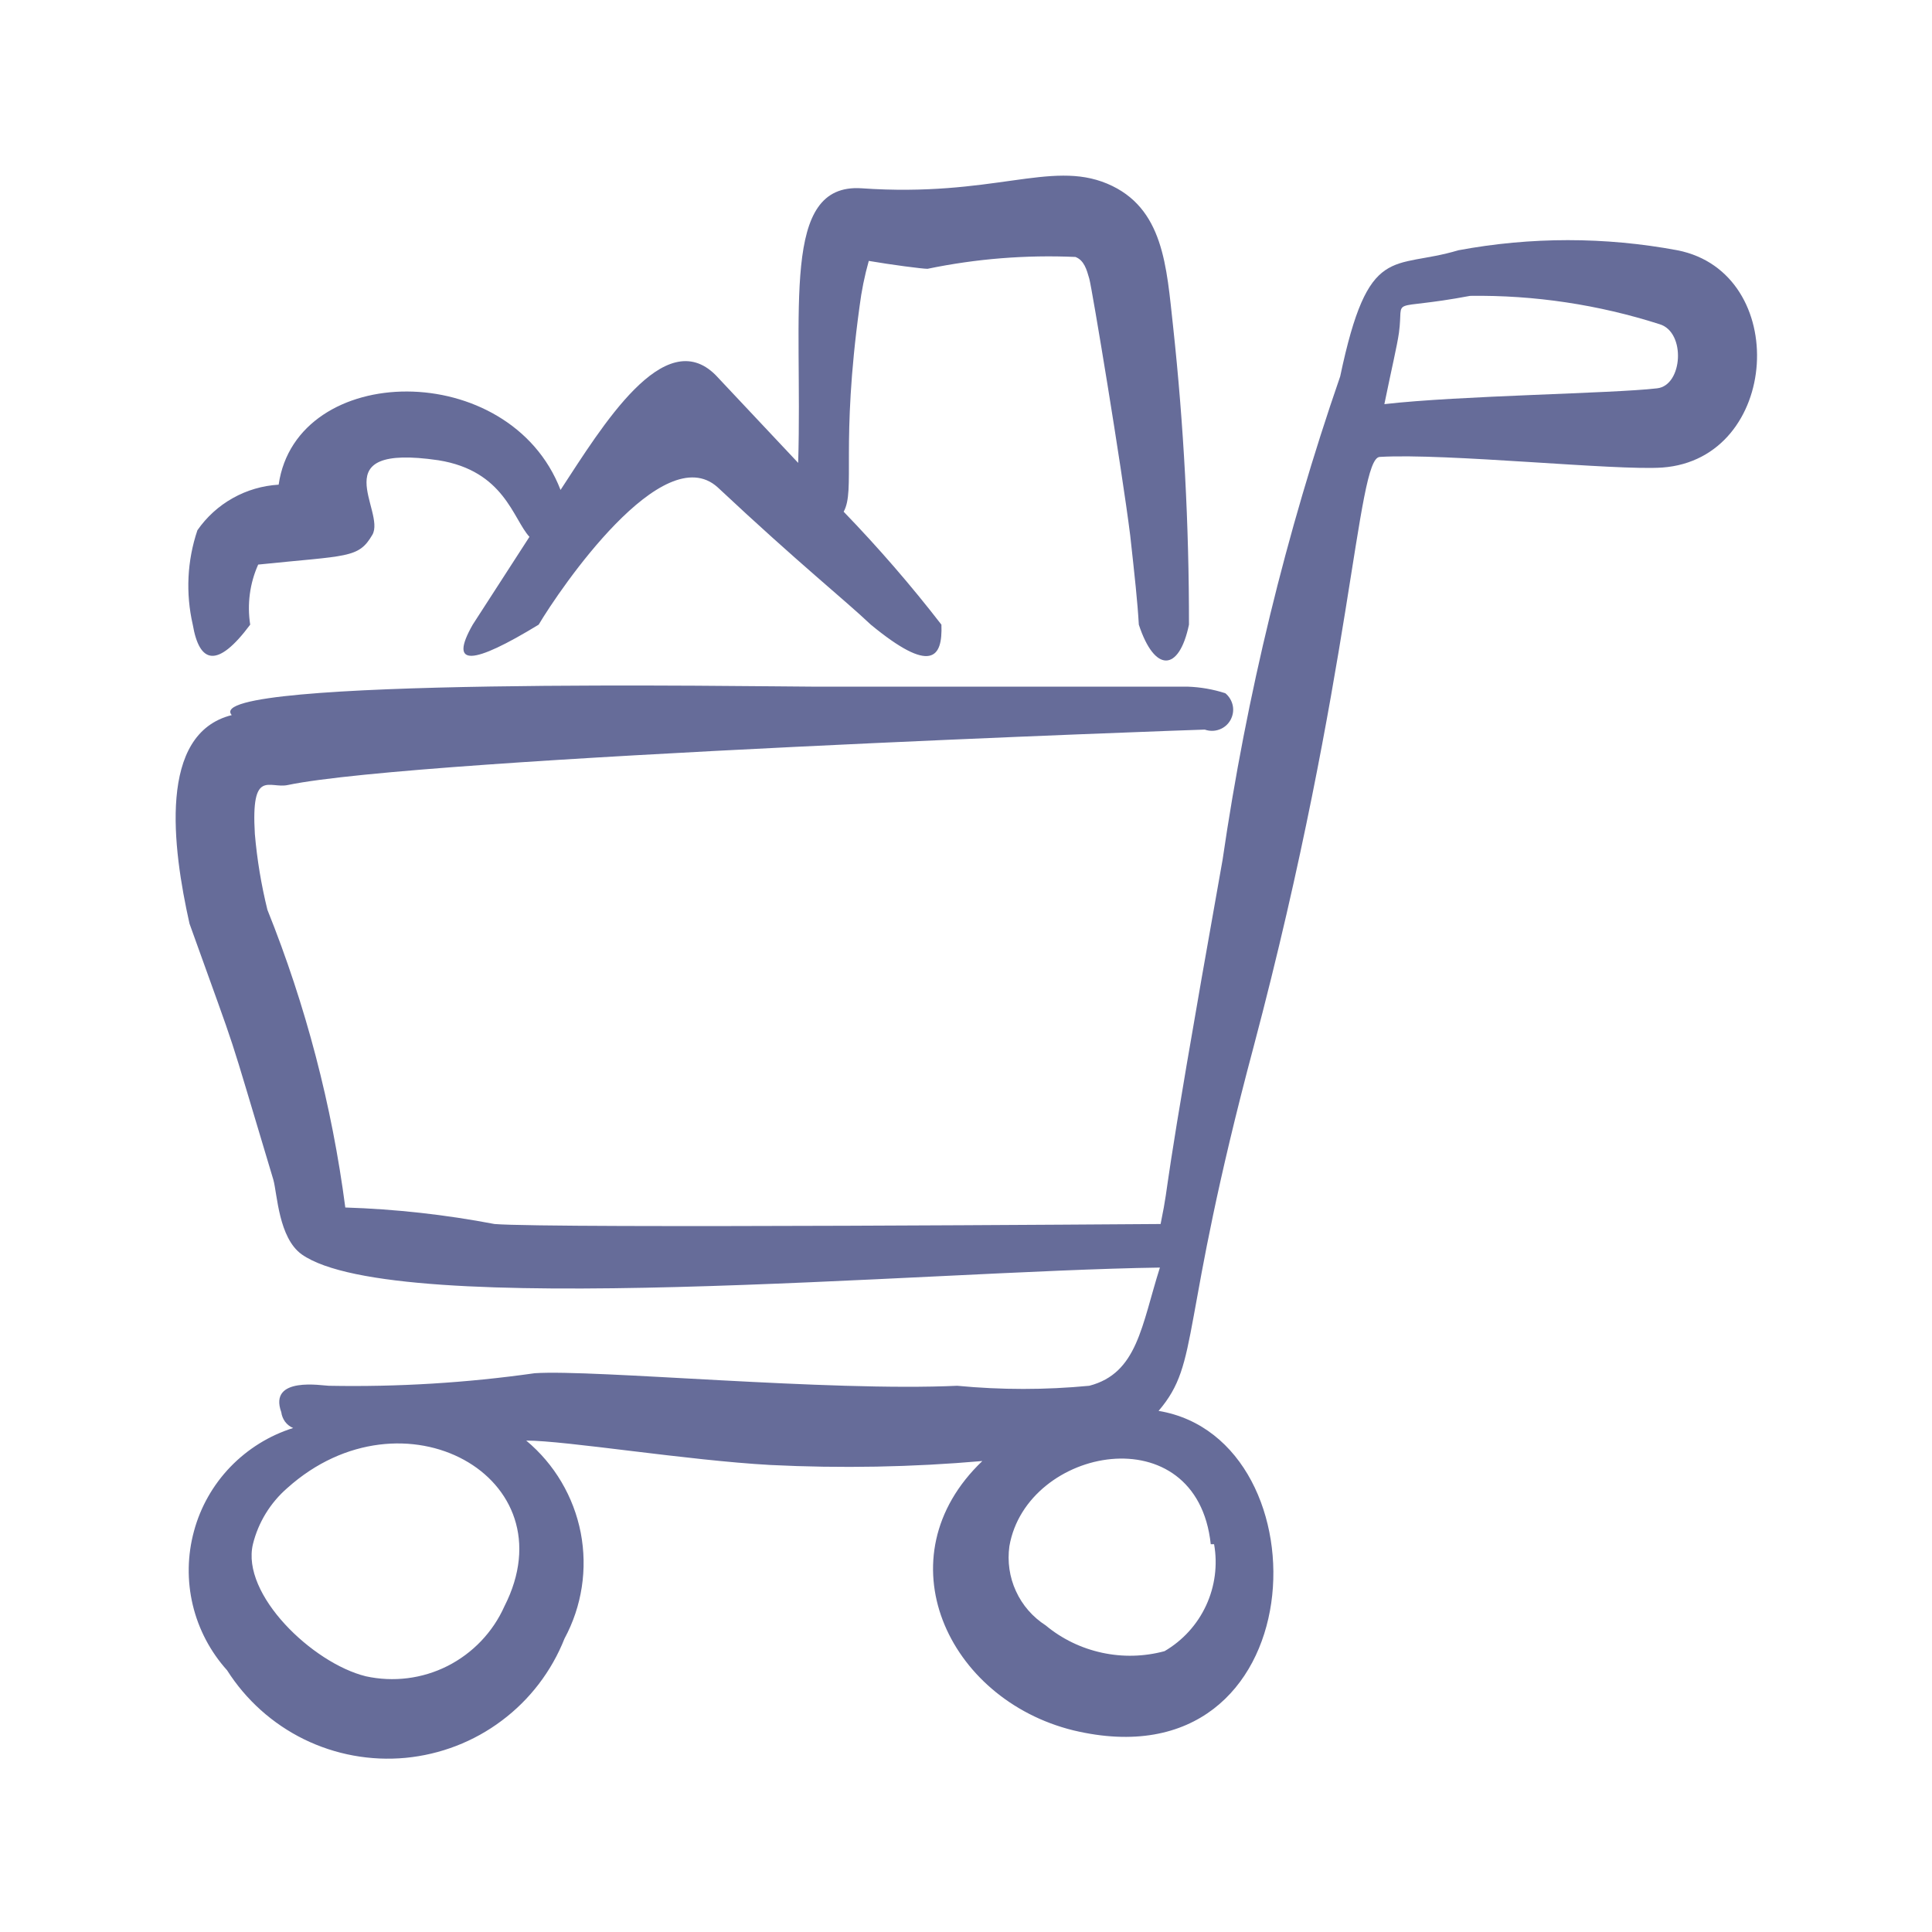
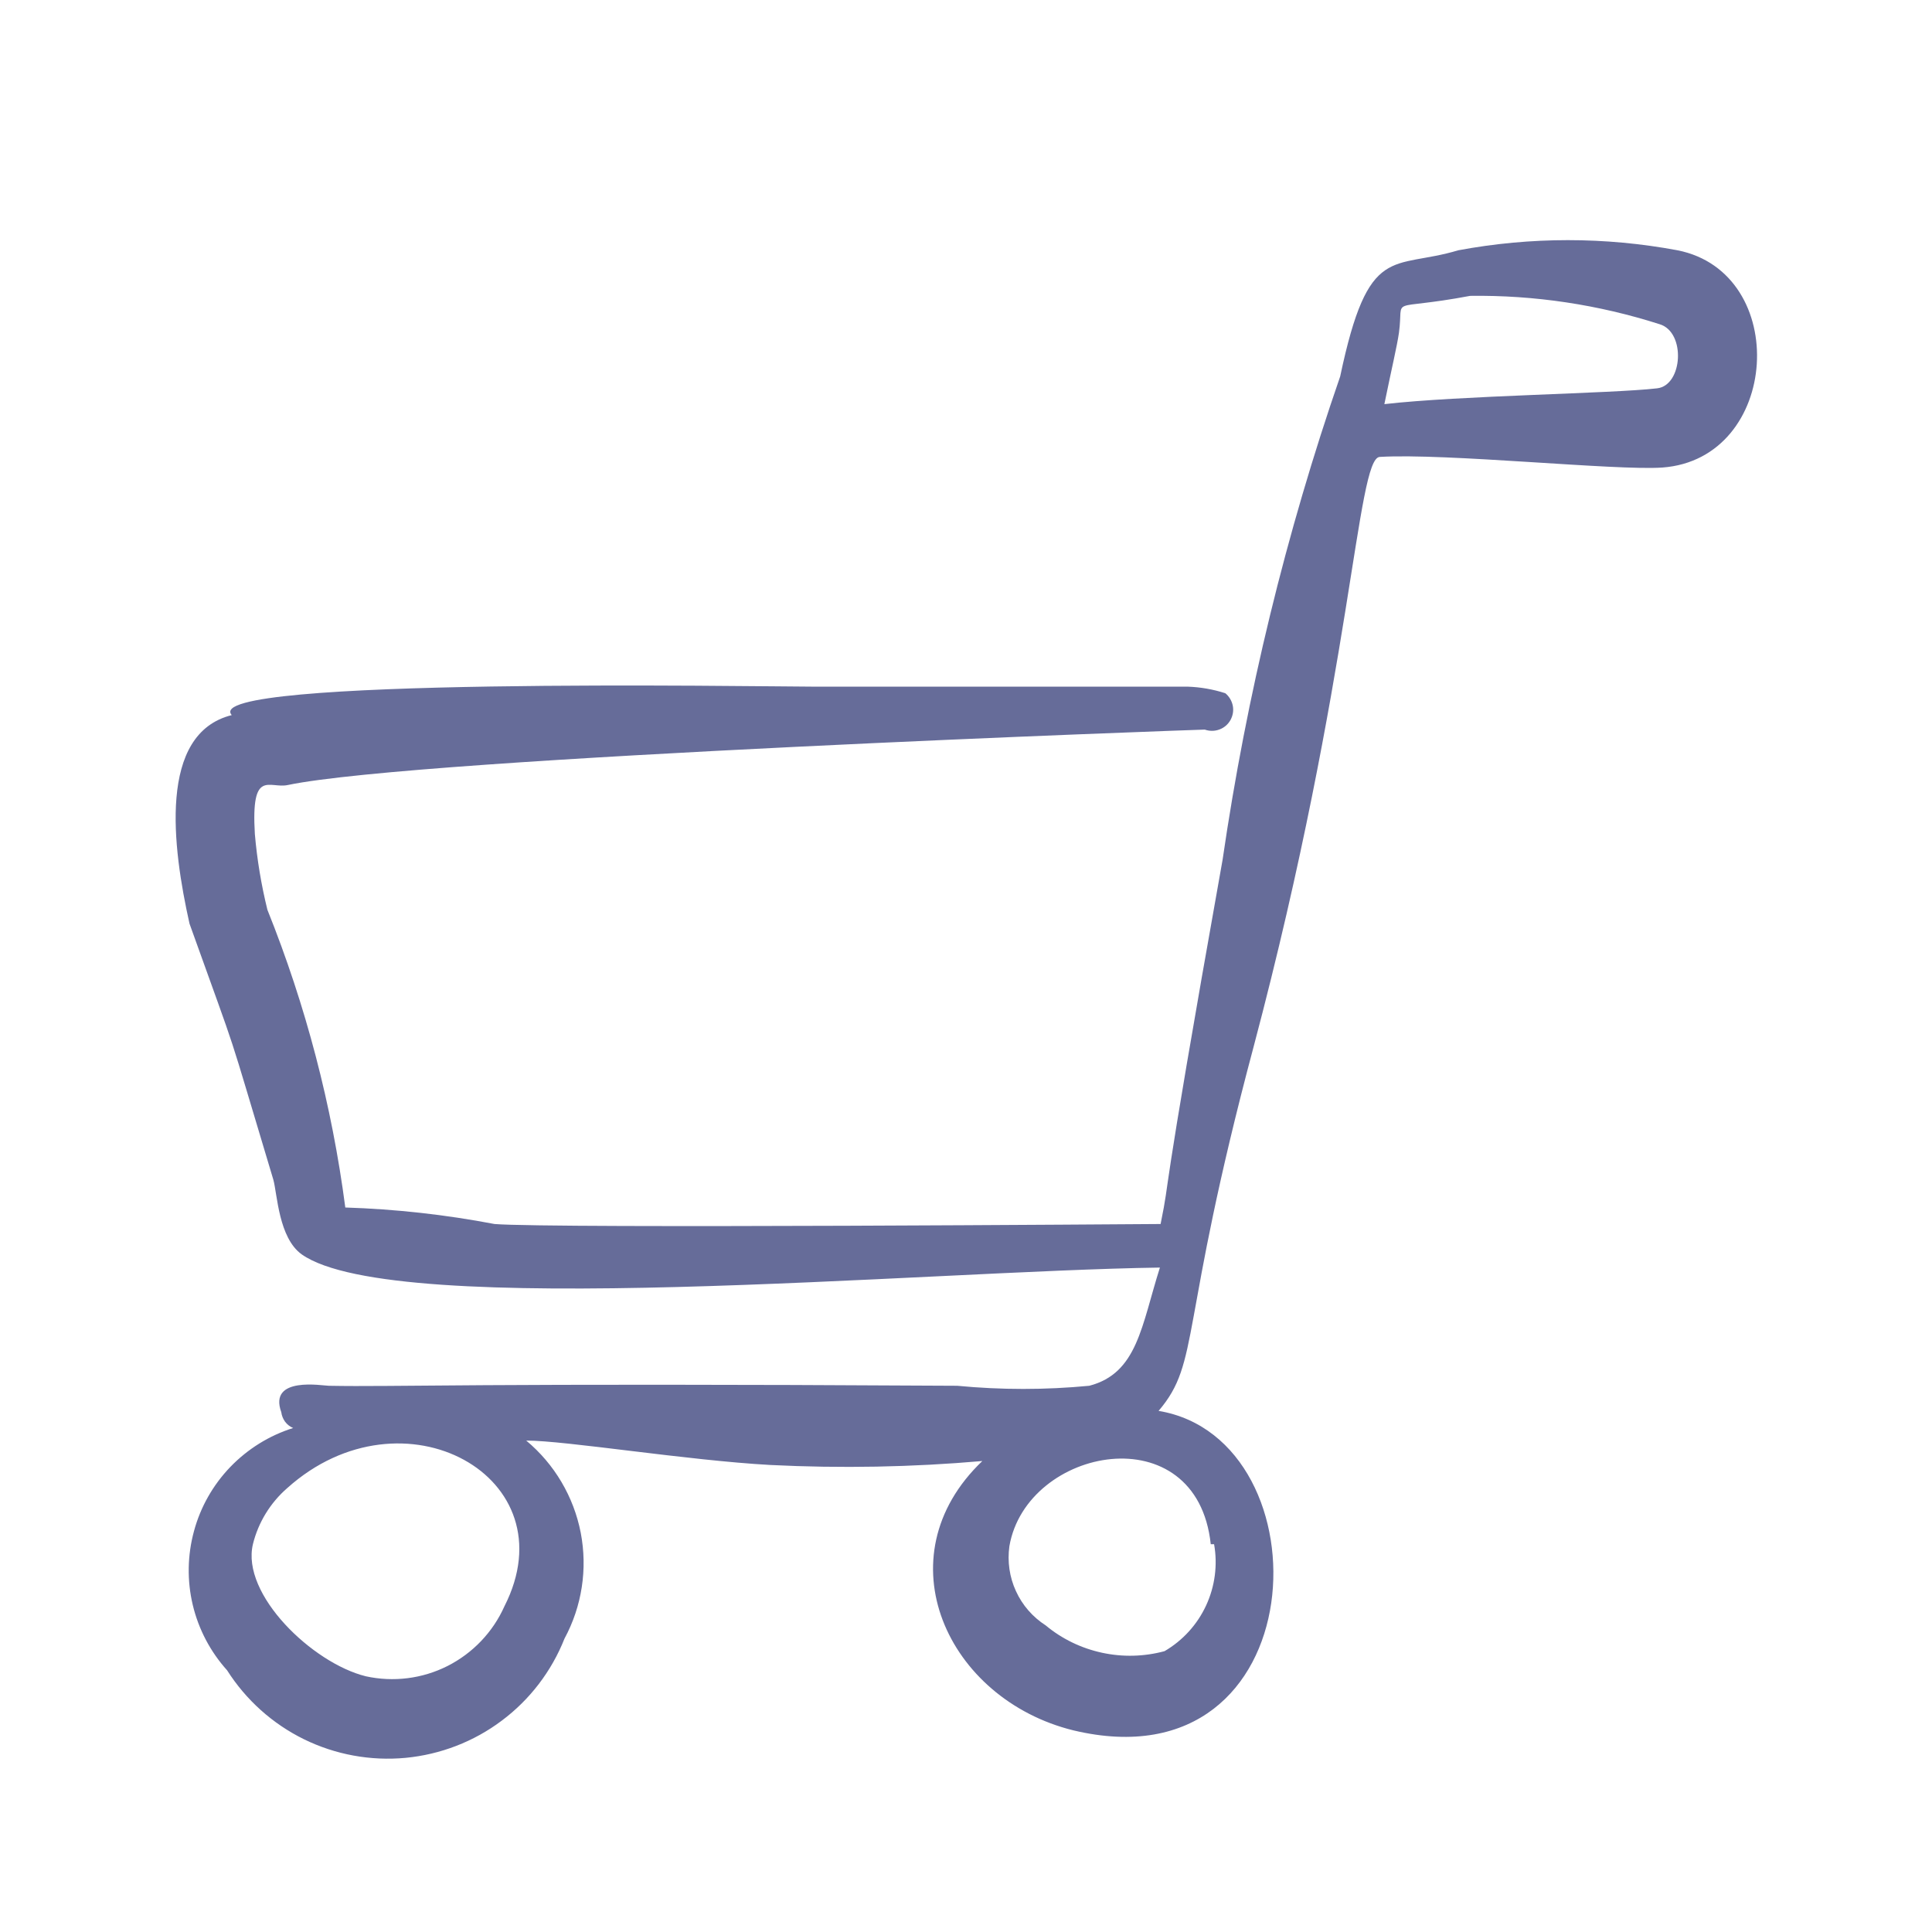
<svg xmlns="http://www.w3.org/2000/svg" width="22" height="22" viewBox="0 0 22 22" fill="none">
-   <path d="M2.849 7.113C2.813 6.881 2.844 6.643 2.94 6.429C3.962 6.323 4.082 6.361 4.24 6.09C4.398 5.82 3.654 5.045 4.992 5.241C5.744 5.361 5.841 5.91 6.029 6.113L5.383 7.113C5.105 7.601 5.383 7.571 6.134 7.113C6.375 6.707 7.548 4.985 8.172 5.549C9.111 6.429 9.615 6.827 9.916 7.113C10.6 7.676 10.735 7.496 10.72 7.113C10.373 6.664 10.001 6.235 9.607 5.827C9.743 5.579 9.57 5.075 9.788 3.489C9.81 3.314 9.845 3.141 9.893 2.971C10.156 3.016 10.502 3.061 10.562 3.061C11.116 2.946 11.681 2.901 12.246 2.926C12.344 2.963 12.374 3.068 12.404 3.174C12.434 3.279 12.772 5.316 12.87 6.098C12.922 6.571 12.953 6.85 12.968 7.113C13.148 7.661 13.426 7.654 13.539 7.113C13.54 5.978 13.48 4.843 13.358 3.715C13.283 3.038 13.253 2.362 12.607 2.091C11.96 1.821 11.306 2.249 9.81 2.144C8.886 2.084 9.141 3.519 9.089 5.271L8.149 4.271C7.563 3.685 6.856 4.857 6.383 5.579C5.804 4.076 3.376 4.113 3.173 5.519C2.989 5.53 2.811 5.582 2.651 5.672C2.49 5.762 2.353 5.887 2.248 6.038C2.131 6.384 2.113 6.756 2.195 7.113C2.271 7.556 2.474 7.616 2.849 7.113Z" fill="#666C99" />
-   <path d="M19.102 2.85C18.277 2.696 17.431 2.696 16.606 2.85C15.854 3.076 15.584 2.753 15.261 4.286C14.643 6.074 14.195 7.917 13.922 9.789C13.171 13.998 13.344 13.307 13.216 13.938C13.148 13.938 6.285 13.991 5.631 13.938C5.07 13.831 4.502 13.768 3.932 13.75C3.78 12.588 3.482 11.448 3.045 10.36C2.975 10.076 2.927 9.787 2.902 9.496C2.857 8.744 3.068 8.985 3.278 8.939C4.781 8.624 13.659 8.308 13.719 8.308C13.773 8.327 13.832 8.327 13.885 8.307C13.938 8.288 13.983 8.25 14.011 8.2C14.039 8.15 14.049 8.092 14.038 8.036C14.027 7.981 13.997 7.93 13.953 7.894C13.814 7.849 13.67 7.824 13.524 7.819H9.262C8.675 7.819 2.248 7.707 2.639 8.143C1.797 8.353 1.963 9.646 2.158 10.518C2.759 12.194 2.541 11.533 3.113 13.435C3.158 13.6 3.173 14.096 3.436 14.284C4.503 15.036 10.525 14.472 13.208 14.434C12.998 15.096 12.953 15.637 12.404 15.78C11.904 15.828 11.4 15.828 10.9 15.78C9.435 15.848 6.766 15.592 6.089 15.637C5.313 15.747 4.528 15.795 3.744 15.78C3.676 15.78 3.053 15.667 3.203 16.081C3.208 16.12 3.223 16.157 3.246 16.189C3.27 16.221 3.302 16.246 3.338 16.261C3.067 16.346 2.821 16.499 2.623 16.704C2.426 16.909 2.283 17.16 2.209 17.435C2.134 17.71 2.129 17.999 2.195 18.276C2.261 18.553 2.396 18.809 2.586 19.02C2.8 19.357 3.103 19.629 3.461 19.805C3.82 19.981 4.22 20.054 4.618 20.017C5.015 19.979 5.395 19.833 5.714 19.593C6.034 19.354 6.281 19.03 6.428 18.659C6.627 18.291 6.692 17.865 6.613 17.454C6.533 17.043 6.314 16.672 5.992 16.404C6.443 16.404 7.826 16.63 8.773 16.682C9.578 16.722 10.384 16.707 11.186 16.637C10.036 17.735 10.788 19.351 12.223 19.704C14.997 20.366 15.133 16.389 13.193 16.066C13.674 15.502 13.419 15.126 14.276 11.916C15.403 7.661 15.448 5.218 15.711 5.203C16.463 5.158 18.403 5.361 18.929 5.324C20.274 5.226 20.395 3.106 19.102 2.85ZM5.744 18.291C5.613 18.585 5.384 18.825 5.096 18.971C4.809 19.116 4.48 19.157 4.165 19.088C3.556 18.937 2.744 18.155 2.88 17.584C2.941 17.336 3.078 17.113 3.271 16.945C4.586 15.765 6.495 16.817 5.744 18.291ZM13.825 17.584C13.867 17.82 13.835 18.064 13.734 18.282C13.633 18.5 13.468 18.681 13.261 18.802C13.028 18.865 12.784 18.871 12.549 18.82C12.313 18.769 12.093 18.663 11.908 18.509C11.76 18.414 11.642 18.279 11.569 18.119C11.495 17.959 11.47 17.781 11.494 17.607C11.69 16.472 13.629 16.103 13.787 17.584H13.825ZM18.869 4.422C18.358 4.482 16.614 4.504 15.764 4.602C15.847 4.196 15.907 3.948 15.93 3.79C15.99 3.354 15.779 3.55 16.741 3.369C17.473 3.359 18.202 3.469 18.899 3.692C19.2 3.783 19.162 4.391 18.869 4.422Z" fill="#666C99" />
+   <path d="M19.102 2.85C18.277 2.696 17.431 2.696 16.606 2.85C15.854 3.076 15.584 2.753 15.261 4.286C14.643 6.074 14.195 7.917 13.922 9.789C13.171 13.998 13.344 13.307 13.216 13.938C13.148 13.938 6.285 13.991 5.631 13.938C5.07 13.831 4.502 13.768 3.932 13.75C3.78 12.588 3.482 11.448 3.045 10.36C2.975 10.076 2.927 9.787 2.902 9.496C2.857 8.744 3.068 8.985 3.278 8.939C4.781 8.624 13.659 8.308 13.719 8.308C13.773 8.327 13.832 8.327 13.885 8.307C13.938 8.288 13.983 8.25 14.011 8.2C14.039 8.15 14.049 8.092 14.038 8.036C14.027 7.981 13.997 7.93 13.953 7.894C13.814 7.849 13.67 7.824 13.524 7.819H9.262C8.675 7.819 2.248 7.707 2.639 8.143C1.797 8.353 1.963 9.646 2.158 10.518C2.759 12.194 2.541 11.533 3.113 13.435C3.158 13.6 3.173 14.096 3.436 14.284C4.503 15.036 10.525 14.472 13.208 14.434C12.998 15.096 12.953 15.637 12.404 15.78C11.904 15.828 11.4 15.828 10.9 15.78C5.313 15.747 4.528 15.795 3.744 15.78C3.676 15.78 3.053 15.667 3.203 16.081C3.208 16.12 3.223 16.157 3.246 16.189C3.27 16.221 3.302 16.246 3.338 16.261C3.067 16.346 2.821 16.499 2.623 16.704C2.426 16.909 2.283 17.16 2.209 17.435C2.134 17.71 2.129 17.999 2.195 18.276C2.261 18.553 2.396 18.809 2.586 19.02C2.8 19.357 3.103 19.629 3.461 19.805C3.82 19.981 4.22 20.054 4.618 20.017C5.015 19.979 5.395 19.833 5.714 19.593C6.034 19.354 6.281 19.03 6.428 18.659C6.627 18.291 6.692 17.865 6.613 17.454C6.533 17.043 6.314 16.672 5.992 16.404C6.443 16.404 7.826 16.63 8.773 16.682C9.578 16.722 10.384 16.707 11.186 16.637C10.036 17.735 10.788 19.351 12.223 19.704C14.997 20.366 15.133 16.389 13.193 16.066C13.674 15.502 13.419 15.126 14.276 11.916C15.403 7.661 15.448 5.218 15.711 5.203C16.463 5.158 18.403 5.361 18.929 5.324C20.274 5.226 20.395 3.106 19.102 2.85ZM5.744 18.291C5.613 18.585 5.384 18.825 5.096 18.971C4.809 19.116 4.48 19.157 4.165 19.088C3.556 18.937 2.744 18.155 2.88 17.584C2.941 17.336 3.078 17.113 3.271 16.945C4.586 15.765 6.495 16.817 5.744 18.291ZM13.825 17.584C13.867 17.82 13.835 18.064 13.734 18.282C13.633 18.5 13.468 18.681 13.261 18.802C13.028 18.865 12.784 18.871 12.549 18.82C12.313 18.769 12.093 18.663 11.908 18.509C11.76 18.414 11.642 18.279 11.569 18.119C11.495 17.959 11.47 17.781 11.494 17.607C11.69 16.472 13.629 16.103 13.787 17.584H13.825ZM18.869 4.422C18.358 4.482 16.614 4.504 15.764 4.602C15.847 4.196 15.907 3.948 15.93 3.79C15.99 3.354 15.779 3.55 16.741 3.369C17.473 3.359 18.202 3.469 18.899 3.692C19.2 3.783 19.162 4.391 18.869 4.422Z" fill="#666C99" />
</svg>